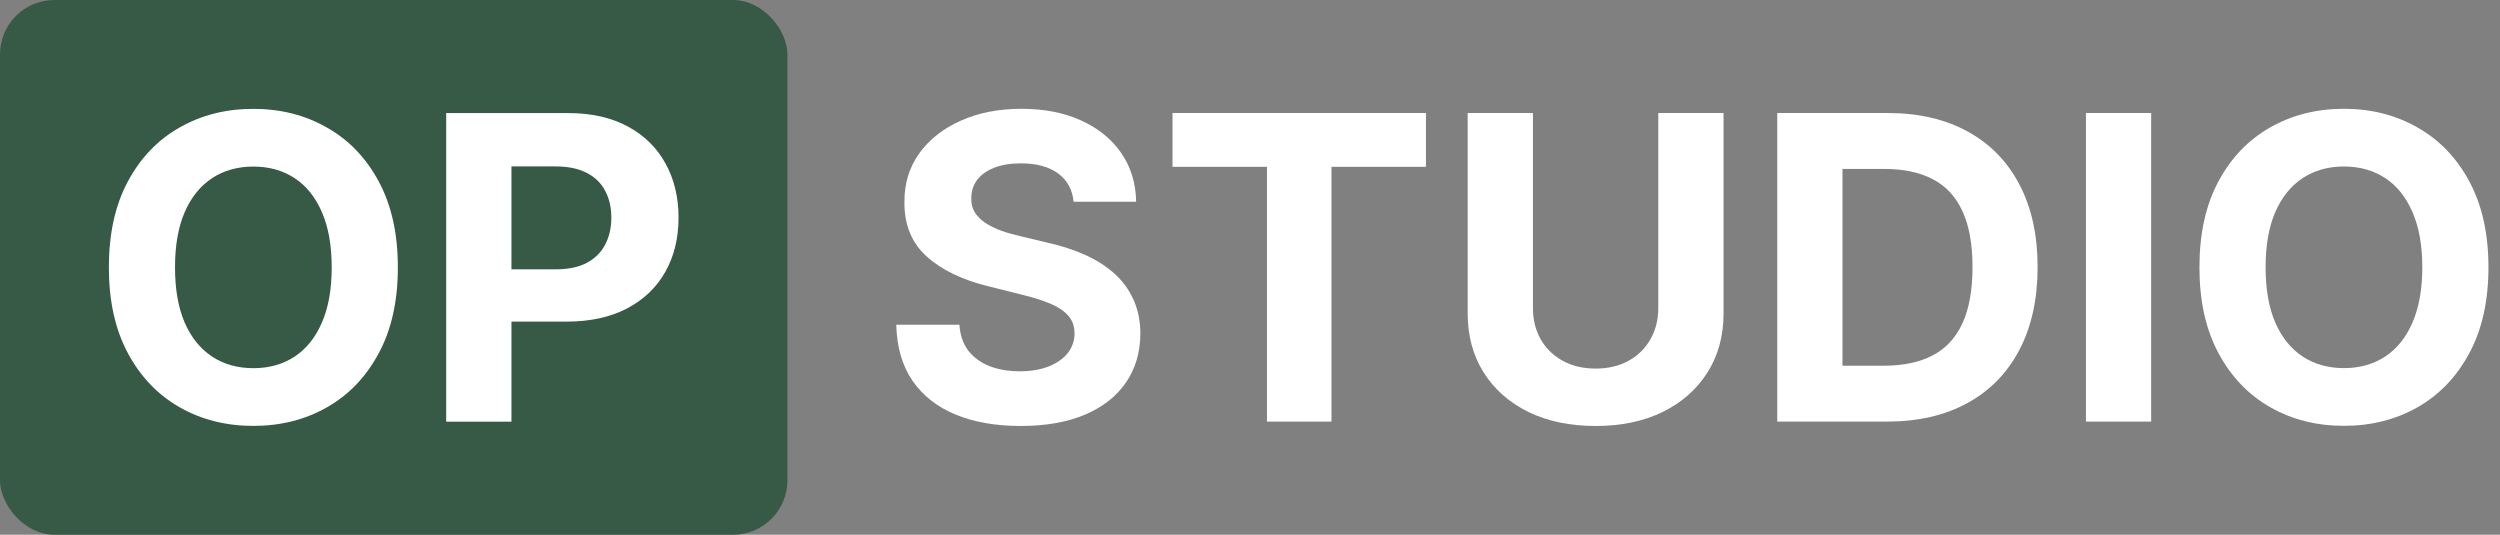
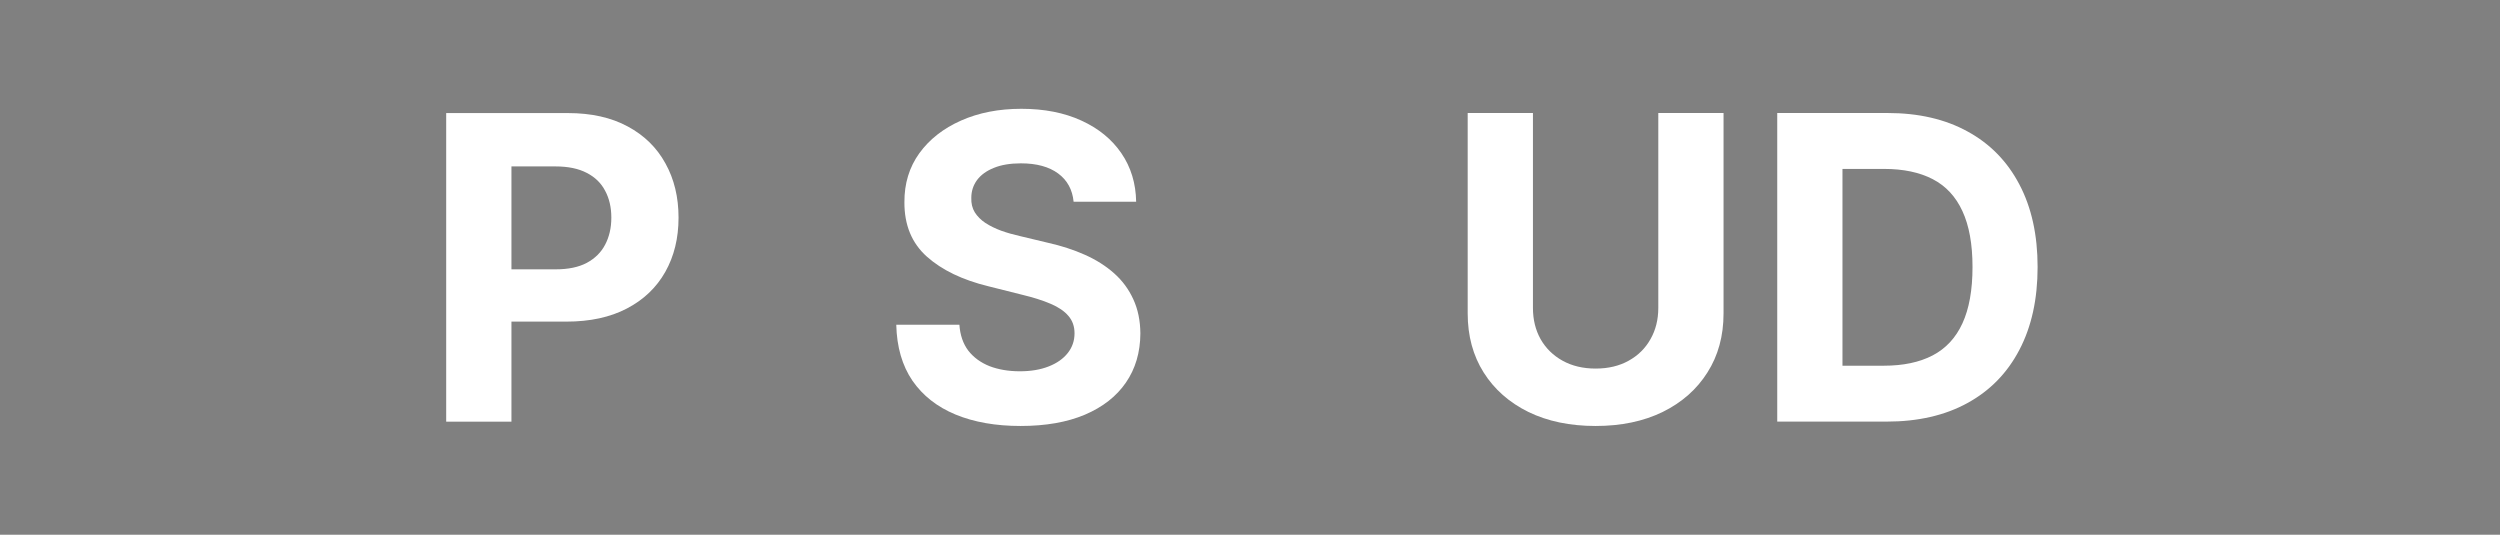
<svg xmlns="http://www.w3.org/2000/svg" width="187" height="40" viewBox="0 0 187 40" fill="none">
  <rect x="0" y="0" width="187" height="40" fill="#808080" stroke="none" />
-   <rect width="58.899" height="40" rx="4.071" fill="#375A46" />
-   <path d="M29.76 20C29.76 22.517 29.283 24.658 28.329 26.424C27.382 28.19 26.09 29.539 24.452 30.47C22.821 31.395 20.988 31.857 18.951 31.857C16.9 31.857 15.059 31.391 13.429 30.459C11.798 29.527 10.509 28.179 9.563 26.413C8.616 24.647 8.143 22.509 8.143 20C8.143 17.482 8.616 15.341 9.563 13.575C10.509 11.809 11.798 10.464 13.429 9.54C15.059 8.608 16.9 8.143 18.951 8.143C20.988 8.143 22.821 8.608 24.452 9.54C26.09 10.464 27.382 11.809 28.329 13.575C29.283 15.341 29.76 17.482 29.76 20ZM24.812 20C24.812 18.369 24.568 16.994 24.08 15.874C23.599 14.755 22.919 13.906 22.04 13.327C21.16 12.749 20.131 12.459 18.951 12.459C17.772 12.459 16.742 12.749 15.863 13.327C14.984 13.906 14.3 14.755 13.812 15.874C13.331 16.994 13.091 18.369 13.091 20C13.091 21.63 13.331 23.005 13.812 24.125C14.3 25.244 14.984 26.093 15.863 26.672C16.742 27.251 17.772 27.54 18.951 27.54C20.131 27.54 21.16 27.251 22.04 26.672C22.919 26.093 23.599 25.244 24.08 24.125C24.568 23.005 24.812 21.63 24.812 20Z" fill="white" />
  <path d="M33.375 31.541V8.458H42.482C44.233 8.458 45.725 8.793 46.957 9.461C48.189 10.123 49.129 11.043 49.775 12.223C50.428 13.395 50.755 14.747 50.755 16.28C50.755 17.813 50.425 19.166 49.763 20.338C49.102 21.51 48.144 22.423 46.889 23.077C45.642 23.73 44.132 24.057 42.358 24.057H36.554V20.146H41.569C42.509 20.146 43.283 19.985 43.891 19.662C44.507 19.331 44.966 18.876 45.266 18.298C45.574 17.712 45.728 17.039 45.728 16.28C45.728 15.514 45.574 14.845 45.266 14.274C44.966 13.695 44.507 13.248 43.891 12.933C43.275 12.61 42.494 12.448 41.547 12.448H38.256V31.541H33.375Z" fill="white" />
  <path d="M80.307 15.092C80.217 14.183 79.83 13.476 79.146 12.973C78.462 12.47 77.534 12.218 76.362 12.218C75.566 12.218 74.893 12.331 74.345 12.556C73.796 12.774 73.375 13.078 73.082 13.469C72.797 13.86 72.654 14.303 72.654 14.799C72.639 15.212 72.725 15.573 72.913 15.881C73.109 16.189 73.375 16.456 73.713 16.681C74.052 16.899 74.442 17.091 74.886 17.256C75.329 17.414 75.802 17.549 76.306 17.662L78.38 18.158C79.386 18.383 80.311 18.684 81.152 19.059C81.994 19.435 82.723 19.897 83.339 20.446C83.955 20.994 84.432 21.64 84.77 22.384C85.116 23.128 85.292 23.981 85.3 24.943C85.292 26.355 84.932 27.58 84.218 28.617C83.512 29.646 82.49 30.447 81.152 31.018C79.822 31.581 78.218 31.863 76.34 31.863C74.476 31.863 72.853 31.578 71.471 31.006C70.095 30.435 69.021 29.59 68.247 28.471C67.481 27.343 67.079 25.95 67.041 24.289H71.763C71.816 25.063 72.038 25.709 72.428 26.228C72.827 26.738 73.356 27.125 74.018 27.389C74.686 27.644 75.442 27.772 76.283 27.772C77.11 27.772 77.827 27.651 78.436 27.411C79.052 27.171 79.529 26.836 79.867 26.408C80.206 25.98 80.375 25.488 80.375 24.931C80.375 24.413 80.221 23.977 79.912 23.624C79.612 23.271 79.169 22.97 78.582 22.722C78.004 22.474 77.294 22.249 76.452 22.046L73.939 21.415C71.993 20.942 70.456 20.201 69.329 19.195C68.202 18.188 67.642 16.831 67.65 15.126C67.642 13.728 68.014 12.507 68.766 11.463C69.524 10.418 70.565 9.603 71.888 9.017C73.21 8.431 74.713 8.138 76.396 8.138C78.109 8.138 79.604 8.431 80.882 9.017C82.167 9.603 83.166 10.418 83.88 11.463C84.594 12.507 84.962 13.717 84.984 15.092H80.307Z" fill="white" />
-   <path d="M87.704 12.477V8.453H106.661V12.477H99.594V31.536H94.77V12.477H87.704Z" fill="white" />
  <path d="M124.041 8.453H128.921V23.444C128.921 25.127 128.519 26.599 127.715 27.862C126.919 29.124 125.803 30.108 124.368 30.815C122.933 31.514 121.261 31.863 119.352 31.863C117.436 31.863 115.761 31.514 114.325 30.815C112.89 30.108 111.774 29.124 110.978 27.862C110.182 26.599 109.783 25.127 109.783 23.444V8.453H114.664V23.027C114.664 23.906 114.855 24.687 115.238 25.371C115.629 26.055 116.178 26.592 116.884 26.983C117.59 27.373 118.413 27.569 119.352 27.569C120.299 27.569 121.122 27.373 121.821 26.983C122.527 26.592 123.072 26.055 123.455 25.371C123.846 24.687 124.041 23.906 124.041 23.027V8.453Z" fill="white" />
  <path d="M141.119 31.536H132.937V8.453H141.187C143.509 8.453 145.508 8.915 147.183 9.84C148.859 10.756 150.147 12.075 151.049 13.796C151.958 15.516 152.413 17.575 152.413 19.972C152.413 22.377 151.958 24.443 151.049 26.171C150.147 27.899 148.851 29.226 147.161 30.15C145.477 31.074 143.464 31.536 141.119 31.536ZM137.817 27.355H140.916C142.359 27.355 143.573 27.099 144.557 26.588C145.549 26.07 146.293 25.27 146.789 24.188C147.292 23.098 147.544 21.693 147.544 19.972C147.544 18.267 147.292 16.873 146.789 15.791C146.293 14.709 145.553 13.912 144.568 13.401C143.584 12.89 142.37 12.635 140.928 12.635H137.817V27.355Z" fill="white" />
-   <path d="M160.908 8.453V31.536H156.028V8.453H160.908Z" fill="white" />
-   <path d="M186.136 19.995C186.136 22.512 185.658 24.653 184.704 26.419C183.757 28.185 182.465 29.534 180.827 30.465C179.196 31.39 177.363 31.852 175.327 31.852C173.275 31.852 171.434 31.386 169.804 30.454C168.173 29.523 166.885 28.174 165.938 26.408C164.991 24.642 164.518 22.504 164.518 19.995C164.518 17.478 164.991 15.336 165.938 13.57C166.885 11.805 168.173 10.46 169.804 9.535C171.434 8.604 173.275 8.138 175.327 8.138C177.363 8.138 179.196 8.604 180.827 9.535C182.465 10.46 183.757 11.805 184.704 13.57C185.658 15.336 186.136 17.478 186.136 19.995ZM181.188 19.995C181.188 18.364 180.943 16.989 180.455 15.87C179.974 14.75 179.294 13.901 178.415 13.322C177.536 12.744 176.506 12.454 175.327 12.454C174.147 12.454 173.118 12.744 172.238 13.322C171.359 13.901 170.676 14.75 170.187 15.87C169.706 16.989 169.466 18.364 169.466 19.995C169.466 21.625 169.706 23 170.187 24.12C170.676 25.239 171.359 26.089 172.238 26.667C173.118 27.246 174.147 27.535 175.327 27.535C176.506 27.535 177.536 27.246 178.415 26.667C179.294 26.089 179.974 25.239 180.455 24.12C180.943 23 181.188 21.625 181.188 19.995Z" fill="white" />
</svg>